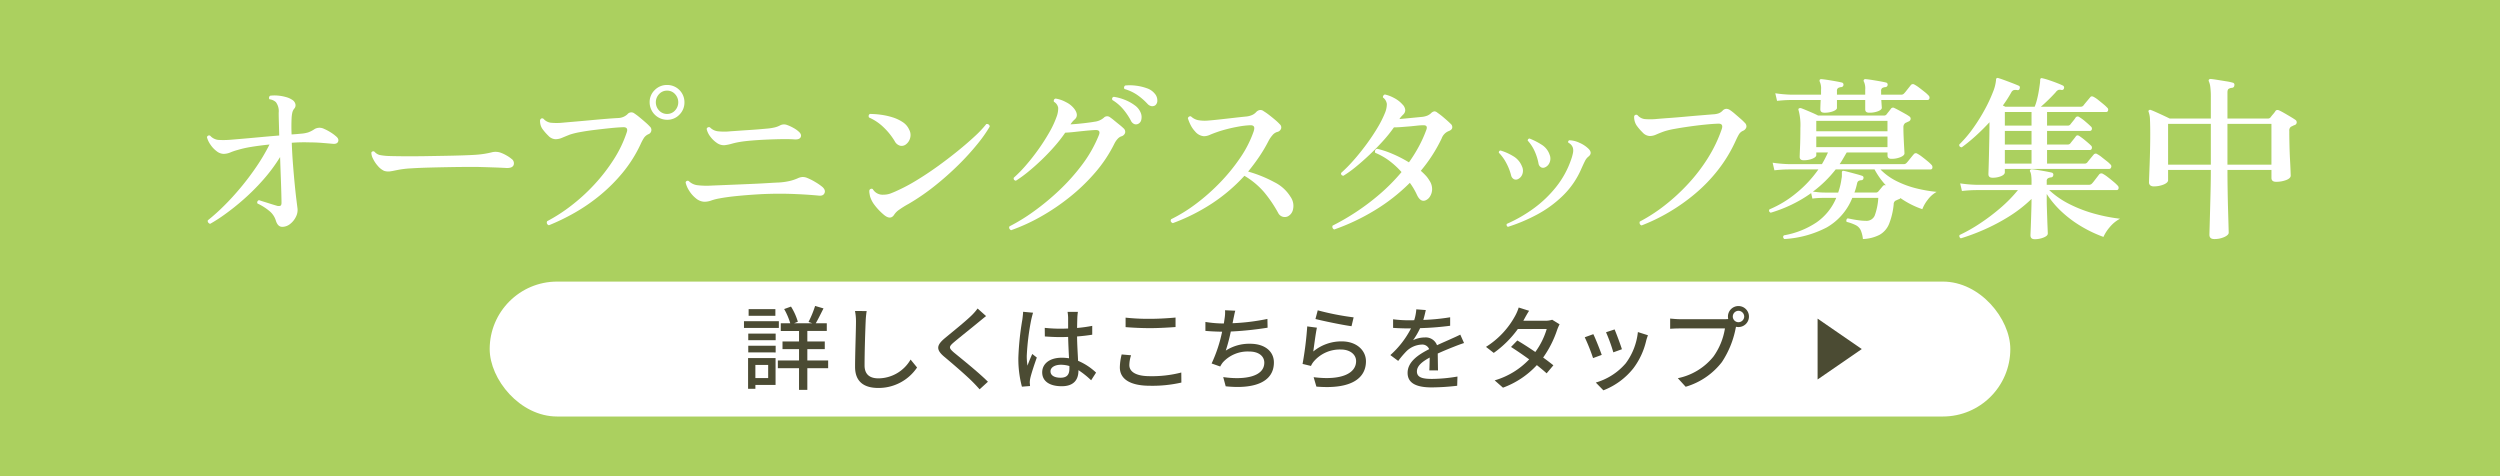
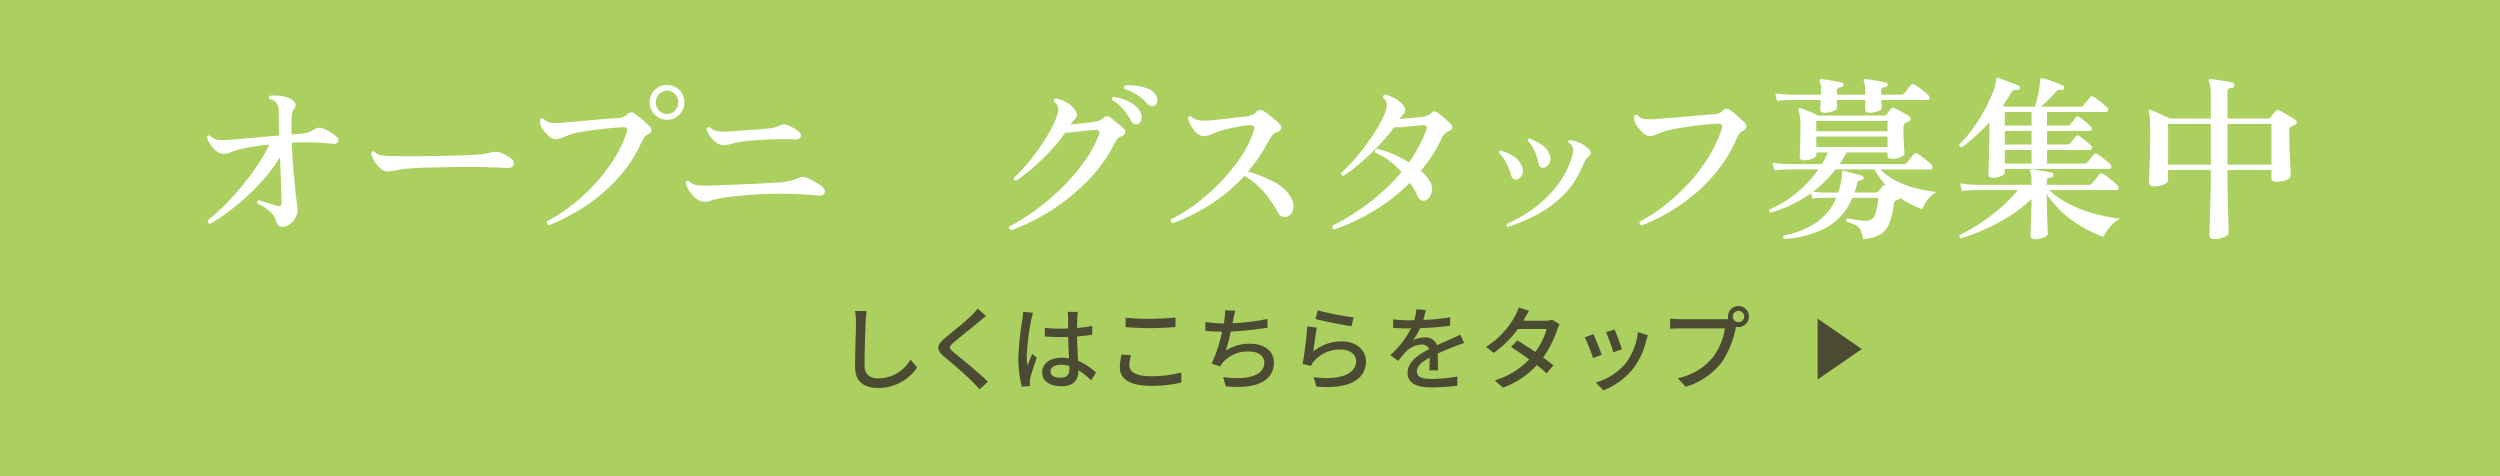
<svg xmlns="http://www.w3.org/2000/svg" width="315" height="60" viewBox="0 0 315 60">
  <defs>
    <style>.cls-1{fill:#abd05f;}.cls-2{fill:#fff;}.cls-3{fill:#4b4b33;}</style>
  </defs>
  <title>アセット 1</title>
  <g id="レイヤー_2" data-name="レイヤー 2">
    <g id="レイヤー_1-2" data-name="レイヤー 1">
      <g id="レイヤー_2-2-2" data-name="レイヤー 2-2-2">
        <g id="レイヤー_1-2-2" data-name="レイヤー 1-2-2">
          <g id="レイヤー_1-2-2-2" data-name="レイヤー 1-2-2-2">
            <rect class="cls-1" width="315" height="60" />
          </g>
        </g>
      </g>
      <path class="cls-2" d="M35.56,28.582q-.557,0-.801-.779a2.493,2.493,0,0,0-.869-1.258,6.677,6.677,0,0,0-1.447-.902.292.292,0,0,1,.2-.423c.119.044.323.112.612.201q.434.133.89.279.457.145.702.211a.736.736,0,0,0,.467.022c.104-.045.156-.17.156-.378q0-.289-.022-1.157-.022-.869-.067-2.082-.045-1.212-.089-2.526a20.884,20.884,0,0,1-2.137,2.872,27.498,27.498,0,0,1-2.459,2.459,30.08,30.08,0,0,1-2.371,1.892A19.449,19.449,0,0,1,26.478,28.204a.44.44,0,0,1-.245-.167.304.304,0,0,1-.045-.278,24.873,24.873,0,0,0,2.026-1.814q1.069-1.058,2.126-2.327,1.057-1.269,1.992-2.648a24.291,24.291,0,0,0,1.625-2.761q-1.291.133-2.304.3a12.988,12.988,0,0,0-1.725.39,7.099,7.099,0,0,0-.913.312,2.311,2.311,0,0,1-.824.178,1.478,1.478,0,0,1-.89-.334,3.428,3.428,0,0,1-.779-.824,2.946,2.946,0,0,1-.445-.935.276.276,0,0,1,.401-.201,1.595,1.595,0,0,0,1.046.535,11.01,11.01,0,0,0,1.536-.022q.579-.045,1.592-.134,1.012-.088,2.215-.2,1.202-.111,2.315-.201-.023-.935-.045-1.692-.022-.757-.022-1.18a1.898,1.898,0,0,0-.356-1.335,1.439,1.439,0,0,0-.802-.356.27.27,0,0,1-.055-.245.341.341,0,0,1,.123-.2,4.114,4.114,0,0,1,.968-.022,5.329,5.329,0,0,1,1.046.189,2.676,2.676,0,0,1,.813.367.868.868,0,0,1,.367.512.627.627,0,0,1-.145.579,1.263,1.263,0,0,0-.245.512,4.315,4.315,0,0,0-.089.735q-.044.958,0,2.003.334-.022.613-.044.278-.022.478-.044a4.182,4.182,0,0,0,.991-.167,3.61,3.61,0,0,0,.835-.434,1.252,1.252,0,0,1,1.158-.022,5.687,5.687,0,0,1,.824.434,4.979,4.979,0,0,1,.712.523q.378.312.256.645-.123.334-.657.29-.49-.044-1.314-.111-.823-.067-1.536-.067-.579-.021-1.168-.011-.59.011-1.168.056.044,1.291.144,2.605.101,1.313.211,2.459.111,1.147.211,1.97.101.823.145,1.157a1.849,1.849,0,0,1-.178,1.113,2.562,2.562,0,0,1-.735.924A1.592,1.592,0,0,1,35.56,28.582Z" />
      <path class="cls-2" d="M48.393,21.526a2.342,2.342,0,0,1-.79-.624,3.893,3.893,0,0,1-.612-.924,1.613,1.613,0,0,1-.201-.746.255.255,0,0,1,.401-.112,1.304,1.304,0,0,0,.657.412,7.356,7.356,0,0,0,1.08.123q.645.022,1.814.033,1.169.012,2.727-.011,1.335-.022,2.583-.044,1.247-.022,2.27-.056,1.024-.033,1.67-.078.578-.044,1.057-.122.478-.078.924-.189a1.944,1.944,0,0,1,1.09.044,4.563,4.563,0,0,1,.779.367,3.896,3.896,0,0,1,.601.412.669.669,0,0,1,.278.768q-.145.412-.902.389-.757-.044-1.77-.078-1.013-.033-1.836-.055H58.879q-.958,0-2.215.023-1.258.022-2.538.055-1.28.033-2.326.1a12.135,12.135,0,0,0-1.581.179l-.223.044-.222.044a6.869,6.869,0,0,1-.701.123A1.754,1.754,0,0,1,48.393,21.526Z" />
      <path class="cls-2" d="M69.167,28.381a.344.344,0,0,1-.222-.512A20.876,20.876,0,0,0,71.961,25.922a23.392,23.392,0,0,0,2.894-2.638A22.23,22.23,0,0,0,77.303,20.134,15.085,15.085,0,0,0,78.962,16.695q.245-.689-.445-.667-.691.022-1.659.122-.969.101-1.97.223-1.002.122-1.826.278a9.325,9.325,0,0,0-1.269.312q-.557.223-.98.401a2.108,2.108,0,0,1-.824.178,1.316,1.316,0,0,1-.902-.445,6.259,6.259,0,0,1-.768-.89,1.719,1.719,0,0,1-.234-.579,1.798,1.798,0,0,1-.034-.512q.156-.311.423-.156a1.476,1.476,0,0,0,.902.501,7.743,7.743,0,0,0,1.614-.011q.489-.044,1.414-.123.923-.078,1.992-.178t2.026-.178q.958-.077,1.492-.1a1.777,1.777,0,0,0,1.135-.467.629.629,0,0,1,.882-.115l.031.025a6.879,6.879,0,0,1,.623.468q.379.311.746.634a6.662,6.662,0,0,1,.545.523.572.572,0,0,1-.201.98,1.367,1.367,0,0,0-.545.467,6.518,6.518,0,0,0-.434.824,16.745,16.745,0,0,1-2.226,3.529,20.869,20.869,0,0,1-2.861,2.861,22.765,22.765,0,0,1-3.195,2.204A27.018,27.018,0,0,1,69.167,28.381ZM84.06,15.092a2.205,2.205,0,0,1-2.205-2.204,2.086,2.086,0,0,1,.646-1.547,2.143,2.143,0,0,1,1.558-.634,2.166,2.166,0,0,1,2.181,2.151q0.0.015,0,.031a2.142,2.142,0,0,1-.634,1.558A2.086,2.086,0,0,1,84.06,15.092Zm0-.735a1.32,1.32,0,0,0,.991-.434,1.509,1.509,0,0,0,0-2.07,1.32,1.32,0,0,0-.991-.434,1.342,1.342,0,0,0-1.013.434,1.506,1.506,0,0,0,0,2.07A1.342,1.342,0,0,0,84.06,14.357Z" />
      <path class="cls-2" d="M88.726,25.421a1.781,1.781,0,0,1-1.046-.434,3.754,3.754,0,0,1-.858-.979,3.229,3.229,0,0,1-.433-1.013.26.26,0,0,1,.4-.179,1.866,1.866,0,0,0,1.024.513,9.771,9.771,0,0,0,1.603.066c.312-.015.749-.034,1.313-.055q.846-.034,1.892-.078,1.046-.044,2.104-.089,1.057-.045,1.959-.101.901-.055,1.458-.077a8.241,8.241,0,0,0,1.302-.179,5.605,5.605,0,0,0,1.08-.356,1.668,1.668,0,0,1,.567-.156,1.462,1.462,0,0,1,.657.133,7.173,7.173,0,0,1,1.001.513,6.478,6.478,0,0,1,.869.601q.445.4.267.791-.178.388-.779.3-.446-.044-1.235-.101-.791-.055-1.391-.078-2.204-.111-4.564,0-1.602.09-2.96.223-1.358.133-2.292.311a6.34,6.34,0,0,0-1.046.267A2.539,2.539,0,0,1,88.726,25.421Zm2.538-7.123a1.548,1.548,0,0,1-.968-.311,3.432,3.432,0,0,1-.824-.813,2.406,2.406,0,0,1-.434-.924.293.293,0,0,1,.423-.2,1.632,1.632,0,0,0,.979.49,7.324,7.324,0,0,0,1.625,0q.378-.022.99-.067t1.314-.089q.701-.044,1.358-.1.657-.056,1.124-.1a6.136,6.136,0,0,0,.769-.133,2.713,2.713,0,0,0,.656-.245,1.065,1.065,0,0,1,.869-.067,5.081,5.081,0,0,1,.868.401,3.093,3.093,0,0,1,.602.423q.422.356.278.701-.145.345-.79.301-.557-.044-1.481-.034-.923.011-1.969.056-1.046.045-1.959.122-.913.079-1.425.167a9.481,9.481,0,0,0-1.068.234,5.568,5.568,0,0,1-.935.189Z" />
-       <path class="cls-2" d="M114.125,18.209a.878.878,0,0,1-.69.156,1.09,1.09,0,0,1-.69-.557,8.291,8.291,0,0,0-1.38-1.736,6.241,6.241,0,0,0-1.871-1.269.375.375,0,0,1-.033-.267.24.24,0,0,1,.167-.178,10.358,10.358,0,0,1,1.369.1,8.84,8.84,0,0,1,1.458.323,4.97,4.97,0,0,1,1.28.601,2.172,2.172,0,0,1,.812.935,1.427,1.427,0,0,1,.123,1.102A1.471,1.471,0,0,1,114.125,18.209Zm-1.469,8.86q-.467.713-1.335-.045a7.551,7.551,0,0,1-1.135-1.202,3.354,3.354,0,0,1-.556-1.069c-.031-.133-.056-.271-.078-.411a1.205,1.205,0,0,1-.011-.368.3.3,0,0,1,.423-.156,1.429,1.429,0,0,0,1.358.712,2.546,2.546,0,0,0,.924-.167c.29-.112.575-.233.857-.368a21.713,21.713,0,0,0,2.337-1.246q1.291-.78,2.627-1.736,1.335-.958,2.559-1.948,1.224-.99,2.182-1.881a13.277,13.277,0,0,0,1.469-1.558.407.407,0,0,1,.3.067.307.307,0,0,1,.123.267,17.254,17.254,0,0,1-1.547,2.193,31.676,31.676,0,0,1-2.381,2.616,36.878,36.878,0,0,1-2.972,2.637,27.608,27.608,0,0,1-3.316,2.282,11.392,11.392,0,0,0-1.169.724A2.275,2.275,0,0,0,112.656,27.068Z" />
      <path class="cls-2" d="M127.402,29.005a.413.413,0,0,1-.222-.211.266.266,0,0,1,.023-.278,23.146,23.146,0,0,0,2.994-1.837,30.767,30.767,0,0,0,3.216-2.649,25.362,25.362,0,0,0,2.939-3.284,16.199,16.199,0,0,0,2.115-3.74q.245-.623-.401-.623-.534.022-1.224.089t-1.391.145q-.701.078-1.235.1A17.416,17.416,0,0,1,132.889,18.42q-.768.88-1.625,1.703t-1.703,1.513a15.51,15.51,0,0,1-1.558,1.135c-.223-.044-.312-.17-.268-.378a16.032,16.032,0,0,0,1.525-1.558q.812-.935,1.581-2.014a24.877,24.877,0,0,0,1.369-2.137,12.013,12.013,0,0,0,.913-1.948,3.102,3.102,0,0,0,.211-1.146,1.091,1.091,0,0,0-.545-.768q-.067-.334.222-.401a3.929,3.929,0,0,1,1.292.445,2.923,2.923,0,0,1,1.091.89q.556.78.044,1.269a3.097,3.097,0,0,0-.311.312,3.684,3.684,0,0,0-.245.334q.778-.044,1.658-.145.879-.1,1.37-.189a2.182,2.182,0,0,0,1.157-.49.583.583,0,0,1,.801-.067,6.55,6.55,0,0,1,.523.401q.323.267.657.534a6.46,6.46,0,0,1,.512.445.579.579,0,0,1,.201.59.683.683,0,0,1-.49.434,1.193,1.193,0,0,0-.467.334,2.663,2.663,0,0,0-.4.601,17.25,17.25,0,0,1-2.416,3.628,23.879,23.879,0,0,1-3.216,3.094,27.19,27.19,0,0,1-3.639,2.46A23.415,23.415,0,0,1,127.402,29.005Zm15.961-13.378a.608.608,0,0,1-.457,0,.842.842,0,0,1-.412-.423,8.266,8.266,0,0,0-.968-1.436,5.52,5.52,0,0,0-1.369-1.168q-.111-.311.178-.401a6.004,6.004,0,0,1,1.358.367,5.464,5.464,0,0,1,1.269.69,2.134,2.134,0,0,1,.757.924,1.438,1.438,0,0,1,.078.935A.719.719,0,0,1,143.363,15.627Zm2.204-2.36a.691.691,0,0,1-.457.111.872.872,0,0,1-.523-.29,7.979,7.979,0,0,0-1.292-1.124A5.482,5.482,0,0,0,141.693,11.219a.268.268,0,0,1-.055-.245.311.311,0,0,1,.144-.201,5.932,5.932,0,0,1,1.347.022,6.271,6.271,0,0,1,1.37.323,2.137,2.137,0,0,1,.979.657,1.287,1.287,0,0,1,.345.868.747.747,0,0,1-.256.623Z" />
      <path class="cls-2" d="M147.777,28.115q-.379-.156-.222-.49a19.492,19.492,0,0,0,3.161-1.958,25.296,25.296,0,0,0,3.039-2.694,23.255,23.255,0,0,0,2.538-3.127,13.953,13.953,0,0,0,1.658-3.261q.156-.468.034-.646-.123-.178-.501-.156a10.331,10.331,0,0,0-1.369.156q-.769.134-1.503.323-.735.189-1.291.389-.511.179-.89.345a1.864,1.864,0,0,1-.757.167,1.604,1.604,0,0,1-1.091-.601,3.359,3.359,0,0,1-.578-.835,5.308,5.308,0,0,1-.334-.834.355.355,0,0,1,.155-.201.283.283,0,0,1,.245-.022,1.842,1.842,0,0,0,.879.467,4.865,4.865,0,0,0,1.37.045q.556-.044,1.369-.134.812-.089,1.681-.189.869-.1,1.536-.167a2.607,2.607,0,0,0,.835-.189,1.546,1.546,0,0,0,.524-.367.804.804,0,0,1,.512-.278.688.688,0,0,1,.467.167,6.509,6.509,0,0,1,.656.456q.39.301.757.612a6.445,6.445,0,0,1,.59.557.525.525,0,0,1,.167.568.66.66,0,0,1-.501.412,1.256,1.256,0,0,0-.59.412,3.755,3.755,0,0,0-.478.701,18.837,18.837,0,0,1-1.191,2.015q-.657.968-1.391,1.859a16.147,16.147,0,0,1,3.305,1.336,4.961,4.961,0,0,1,2.038,1.847,1.97,1.97,0,0,1,.322,1.547,1.269,1.269,0,0,1-.634.901.924.924,0,0,1-1.24-.411l-.006-.012a16.26,16.26,0,0,0-1.782-2.626,9.835,9.835,0,0,0-2.47-2.047,21.473,21.473,0,0,1-4.051,3.461A24.372,24.372,0,0,1,147.777,28.115Z" />
      <path class="cls-2" d="M168.112,28.916a.368.368,0,0,1-.211-.211.331.331,0,0,1,.011-.279A29.452,29.452,0,0,0,170.85,26.723a29.09,29.09,0,0,0,2.994-2.26,23.675,23.675,0,0,0,2.749-2.783,10.35,10.35,0,0,0-1.502-1.391A8.014,8.014,0,0,0,173.277,19.255c-.075-.267,0-.438.222-.512a11.264,11.264,0,0,1,1.981.657,15.771,15.771,0,0,1,2.047,1.057,18.666,18.666,0,0,0,1.224-1.958,15.781,15.781,0,0,0,.958-2.115q.245-.623-.378-.601a7.019,7.019,0,0,0-.746.044q-.412.045-.857.089-.556.045-1.113.089c-.372.03-.698.044-.98.044a17.403,17.403,0,0,1-1.346,1.68q-.791.88-1.681,1.725-.891.846-1.748,1.547a14.143,14.143,0,0,1-1.592,1.147c-.222-.03-.319-.148-.289-.357a18.085,18.085,0,0,0,1.58-1.603q.824-.935,1.603-1.992.78-1.058,1.391-2.082a13.091,13.091,0,0,0,.947-1.87,3.002,3.002,0,0,0,.244-1.135,1.203,1.203,0,0,0-.489-.824.317.317,0,0,1,.055-.245.305.305,0,0,1,.19-.134,4.433,4.433,0,0,1,1.124.423,3.611,3.611,0,0,1,1.102.846,1.097,1.097,0,0,1,.334.69.765.765,0,0,1-.245.557q-.156.156-.267.278a2.11,2.11,0,0,0-.222.3c.489-.045,1.002-.092,1.536-.145q.802-.078,1.269-.123a2.47,2.47,0,0,0,.691-.156,1.703,1.703,0,0,0,.489-.312.771.771,0,0,1,.412-.234.597.597,0,0,1,.389.167,9.627,9.627,0,0,1,.846.657c.342.29.616.538.824.746a.538.538,0,0,1,.201.5q-.046.279-.49.434a1.565,1.565,0,0,0-.846.913,19.151,19.151,0,0,1-2.626,4.074,7.754,7.754,0,0,1,.612.59,3.323,3.323,0,0,1,.457.612,1.921,1.921,0,0,1,.357,1.124,1.756,1.756,0,0,1-.279.924,1.179,1.179,0,0,1-.59.489q-.602.202-1.024-.667a8.682,8.682,0,0,0-.913-1.558,23.375,23.375,0,0,1-4.453,3.483A26.784,26.784,0,0,1,168.112,28.916Z" />
      <path class="cls-2" d="M191.204,22.594a.549.549,0,0,1-.457-.022.714.714,0,0,1-.345-.468,6.848,6.848,0,0,0-.613-1.569,5.4,5.4,0,0,0-.924-1.28.221.221,0,0,1,.201-.29,6.69,6.69,0,0,1,1.58.701A2.55,2.55,0,0,1,191.76,20.947a1.273,1.273,0,0,1,.044,1.036A1.082,1.082,0,0,1,191.204,22.594Zm-1.203,5.988a.268.268,0,0,1-.156-.167.212.212,0,0,1,.023-.211,17.917,17.917,0,0,0,3.383-1.948A14.529,14.529,0,0,0,196.09,23.529a11.493,11.493,0,0,0,1.88-3.45,5.57,5.57,0,0,0,.222-.801,1.466,1.466,0,0,0,0-.624,1.071,1.071,0,0,0-.578-.667q-.089-.245.133-.312a3.147,3.147,0,0,1,1.258.312,3.777,3.777,0,0,1,1.146.756q.556.557-.023,1.002a1.565,1.565,0,0,0-.4.501c-.104.2-.26.531-.467.99a10.57,10.57,0,0,1-2.371,3.451,14.374,14.374,0,0,1-3.306,2.392,21.471,21.471,0,0,1-3.584,1.503Zm4.63-7.479a.545.545,0,0,1-.457-.023.666.666,0,0,1-.323-.489,6.702,6.702,0,0,0-.5-1.57,5.015,5.015,0,0,0-.858-1.302.248.248,0,0,1,.223-.267,8.559,8.559,0,0,1,1.513.768,2.371,2.371,0,0,1,1.025,1.28,1.283,1.283,0,0,1-.023,1.024,1.083,1.083,0,0,1-.601.579Z" />
      <path class="cls-2" d="M206.841,28.404a.335.335,0,0,1-.222-.19.355.355,0,0,1,0-.3,20.647,20.647,0,0,0,3.139-2.037,24.753,24.753,0,0,0,2.96-2.727,21.677,21.677,0,0,0,2.493-3.261,17.586,17.586,0,0,0,1.736-3.64q.222-.689-.445-.667-.713.022-1.693.122-.98.1-2.003.245-1.024.145-1.859.3a9.348,9.348,0,0,0-1.281.312q-.556.2-.979.389a2.002,2.002,0,0,1-.823.189,1.329,1.329,0,0,1-.913-.467,6.388,6.388,0,0,1-.757-.89,1.9,1.9,0,0,1-.245-.601,1.767,1.767,0,0,1-.044-.535.272.272,0,0,1,.423-.133,1.424,1.424,0,0,0,.902.49,8.556,8.556,0,0,0,1.614-.022q.489-.044,1.436-.111.946-.067,2.037-.167,1.091-.1,2.059-.178.968-.078,1.503-.122a2.294,2.294,0,0,0,.668-.123,1.366,1.366,0,0,0,.489-.323.69.69,0,0,1,.467-.245.861.861,0,0,1,.446.133,6.137,6.137,0,0,1,.624.479q.378.323.734.634a6.538,6.538,0,0,1,.535.512.6.6,0,0,1,.2.557.722.722,0,0,1-.4.445,1.123,1.123,0,0,0-.535.456q-.178.301-.423.835a17.945,17.945,0,0,1-2.237,3.684,19.968,19.968,0,0,1-2.916,3.005,24.025,24.025,0,0,1-3.294,2.315A23.194,23.194,0,0,1,206.841,28.404Z" />
      <path class="cls-2" d="M224.821,30.119q-.267-.246-.044-.468a10.625,10.625,0,0,0,4.096-1.624,7.016,7.016,0,0,0,2.493-3.094h-1.447c-.342,0-.634.007-.879.022s-.471.038-.679.067l-.156-.691a16.738,16.738,0,0,1-2.515,1.48,17.447,17.447,0,0,1-2.582.991c-.208-.104-.26-.245-.156-.423a13.463,13.463,0,0,0,3.417-2.082,14.637,14.637,0,0,0,2.749-2.949h-3.74a16.843,16.843,0,0,0-1.802.111l-.223-.958a16.645,16.645,0,0,0,2.026.179h4.186c.148-.253.286-.501.411-.746.126-.245.241-.486.346-.723h-1.469V19.544q0,.245-.479.446a2.899,2.899,0,0,1-1.124.2q-.491,0-.49-.423,0-.178.044-1.213.044-1.035.045-2.459a7.194,7.194,0,0,0-.222-2.182.215.215,0,0,1,.022-.245.399.399,0,0,1,.268-.044q.2.067.601.234.4.167.835.356.434.189.723.345h8.303a.384.384,0,0,0,.334-.156q.133-.179.279-.356.144-.178.256-.334a.325.325,0,0,1,.448-.102l.02.013q.2.089.567.289c.245.134.493.271.746.412a5.404,5.404,0,0,1,.556.345.342.342,0,0,1,.156.323.391.391,0,0,1-.223.3q-.111.044-.222.1-.111.056-.222.1a.641.641,0,0,0-.245.557q0,.579.034,1.313.033.734.066,1.302.034.568.034.657,0,.267-.501.479a2.926,2.926,0,0,1-1.146.211q-.489,0-.489-.423v-.378h-5.142c-.149.252-.293.5-.435.746s-.292.487-.457.724h8.059a.473.473,0,0,0,.378-.156c.058-.059.148-.163.267-.312q.178-.222.368-.456c.125-.156.211-.256.256-.301a.325.325,0,0,1,.448-.102l.02.013a4.146,4.146,0,0,1,.59.39q.368.278.712.567a4.605,4.605,0,0,1,.478.446.417.417,0,0,1,.112.378.219.219,0,0,1-.223.201h-6.322a7.528,7.528,0,0,0,2.093,1.502,12.066,12.066,0,0,0,2.504.902,17.954,17.954,0,0,0,2.482.423,3.576,3.576,0,0,0-1.135,1.013,4.538,4.538,0,0,0-.667,1.168,10.959,10.959,0,0,1-2.761-1.402.282.282,0,0,1-.156.133,1.723,1.723,0,0,0-.222.089,2.053,2.053,0,0,1-.201.089.498.498,0,0,0-.267.468,9.015,9.015,0,0,1-.579,2.47A2.778,2.778,0,0,1,236.831,29.584a5.003,5.003,0,0,1-2.104.535,3.794,3.794,0,0,0-.278-1.114,1.359,1.359,0,0,0-.602-.624,5.518,5.518,0,0,0-1.168-.423.337.337,0,0,1-.023-.267.268.268,0,0,1,.156-.178q.222.044.634.123c.275.051.56.097.857.133a6.283,6.283,0,0,0,.78.055,1.123,1.123,0,0,0,1.124-.645,7.646,7.646,0,0,0,.457-2.248h-3.273a7.468,7.468,0,0,1-3.227,3.728A13.18,13.18,0,0,1,224.821,30.119Zm5.053-15.917c-.342,0-.512-.141-.512-.423,0-.089.003-.241.011-.457q.012-.322.034-.723h-3.696a16.956,16.956,0,0,0-1.802.111l-.223-.957a16.871,16.871,0,0,0,2.026.178h3.74v-.623a2.038,2.038,0,0,0-.156-1.002.284.284,0,0,1,0-.267.243.243,0,0,1,.223-.067q.289.023.779.1c.326.052.657.108.991.167.333.059.59.111.768.156a.261.261,0,0,1,.222.29.296.296,0,0,1-.267.29.992.992,0,0,0-.401.111.401.401,0,0,0-.155.378v.467h3.561v-.623a2.038,2.038,0,0,0-.156-1.002.221.221,0,0,1,0-.267.243.243,0,0,1,.223-.067q.289.023.779.1c.326.052.657.108.991.167.333.059.59.111.768.156a.261.261,0,0,1,.222.29.296.296,0,0,1-.267.29.992.992,0,0,0-.401.111.401.401,0,0,0-.155.378v.467h2.515a.472.472,0,0,0,.378-.156,3.567,3.567,0,0,0,.256-.3q.167-.211.345-.434c.119-.148.201-.252.245-.312a.338.338,0,0,1,.467-.067,4.143,4.143,0,0,1,.579.378q.356.268.702.545a4.005,4.005,0,0,1,.478.434.374.374,0,0,1,.123.378.234.234,0,0,1-.234.2h-5.832q.022.356.044.646c.015.193.023.304.023.334q0,.245-.467.434a2.957,2.957,0,0,1-1.114.189c-.342,0-.512-.141-.512-.423V12.599h-3.561v1.002q0,.222-.468.412A2.952,2.952,0,0,1,229.874,14.202Zm.044,10.062h1.692a8.732,8.732,0,0,0,.423-1.759,1.661,1.661,0,0,0,.044-.356v-.378a.304.304,0,0,1,.044-.201.186.186,0,0,1,.179-.044q.245.044.701.167.457.122.913.245c.304.081.538.152.702.211a.241.241,0,0,1,.184.287l-.007.024a.257.257,0,0,1-.268.245.93.93,0,0,0-.345.089.501.501,0,0,0-.189.334c-.045.193-.093.382-.145.567-.052.186-.115.375-.189.568h2.694a.423.423,0,0,0,.334-.156q.222-.267.556-.668a.311.311,0,0,1,.4-.066,9.553,9.553,0,0,1-1.447-2.026h-4.897a15.1,15.1,0,0,1-2.872,2.804q.245.022.645.067a7.663,7.663,0,0,0,.846.044Zm-1.068-7.725H237.822V15.226h-8.971Zm0,2.003H237.822V17.207h-8.971Z" />
      <path class="cls-2" d="M251.053,22.393c-.342,0-.512-.148-.512-.445q0-.067.022-.723.022-.657.045-1.636.021-.98.044-2.082.021-1.102.022-2.104-.824.891-1.703,1.692a21.604,21.604,0,0,1-1.792,1.469q-.356-.044-.311-.356a15.1,15.1,0,0,0,1.781-2.104,22.888,22.888,0,0,0,1.458-2.348,18.182,18.182,0,0,0,1.001-2.148,5.24,5.24,0,0,0,.39-1.502.347.347,0,0,1,.066-.245.232.232,0,0,1,.223-.022c.208.059.481.152.823.278q.511.19,1.002.378.489.19.734.3.222.09.133.356a.244.244,0,0,1-.311.201,1.047,1.047,0,0,0-.467.011.6.6,0,0,0-.29.301,16.075,16.075,0,0,1-1.046,1.625.882.882,0,0,0,.145.078.959.959,0,0,1,.144.078h3.717a6.269,6.269,0,0,0,.268-.812q.133-.501.222-1.013.089-.512.144-.924a5.02,5.02,0,0,0,.056-.568.347.347,0,0,1,.066-.245.185.185,0,0,1,.201-.022h.023a8.052,8.052,0,0,1,.812.234q.501.167.99.356c.326.126.579.234.757.323a.272.272,0,0,1,.156.334.264.264,0,0,1-.334.223.8.8,0,0,0-.378,0,.88.88,0,0,0-.334.29q-.422.467-.924.957-.501.49-.946.868h4.986a.434.434,0,0,0,.378-.156c.089-.119.234-.297.434-.535q.301-.356.412-.49.156-.222.467-.044a3.402,3.402,0,0,1,.556.378q.335.267.657.534a4.156,4.156,0,0,1,.457.423.332.332,0,0,1,.123.356.234.234,0,0,1-.234.201h-7.457v1.714h2.582a.41.41,0,0,0,.378-.178c.09-.119.205-.263.346-.434a3.243,3.243,0,0,0,.3-.412.323.323,0,0,1,.453-.057l.014.012a5.423,5.423,0,0,1,.768.568q.457.39.679.612a.332.332,0,0,1,.123.356.245.245,0,0,1-.256.201h-5.387v1.714h2.582a.41.41,0,0,0,.378-.178c.09-.119.205-.263.346-.434.14-.17.241-.3.3-.389.074-.104.148-.156.222-.156a.456.456,0,0,1,.245.089,8.375,8.375,0,0,1,.768.579q.457.379.679.601a.345.345,0,0,1,.123.368.248.248,0,0,1-.256.211h-5.387v1.714h4.698a.433.433,0,0,0,.378-.156c.089-.118.225-.289.411-.512.186-.222.315-.378.39-.467a.323.323,0,0,1,.453-.057l.015.012a3.394,3.394,0,0,1,.545.368q.322.256.634.501a3.304,3.304,0,0,1,.445.4.326.326,0,0,1,.112.368c-.044.141-.126.211-.245.211h-13.156v.423q0,.289-.467.49A2.756,2.756,0,0,1,251.053,22.393Zm5.32,7.747q-.534,0-.534-.49,0-.089.022-.59.022-.499.045-1.202.022-.701.044-1.425.022-.723.023-1.235v-.133a17.029,17.029,0,0,1-2.827,2.204,24.521,24.521,0,0,1-3.106,1.647,26.319,26.319,0,0,1-2.971,1.113.301.301,0,0,1-.167-.167.283.283,0,0,1,.011-.256A19.703,19.703,0,0,0,249.451,28.17a25.502,25.502,0,0,0,2.594-1.958,17.563,17.563,0,0,0,2.214-2.26H249.006a16.822,16.822,0,0,0-1.803.112l-.223-.958a16.671,16.671,0,0,0,2.027.178h6.967v-.4a5.631,5.631,0,0,0-.044-.791,1.581,1.581,0,0,0-.112-.434.214.214,0,0,1-.022-.245.26.26,0,0,1,.222-.089q.267.022.757.1.489.079.979.167c.326.06.579.112.757.156a.26.26,0,0,1,.201.334.288.288,0,0,1-.268.267,1.043,1.043,0,0,0-.389.112.365.365,0,0,0-.167.356v.467h5.298a.498.498,0,0,0,.4-.155,4.048,4.048,0,0,0,.279-.334q.188-.245.378-.49c.125-.163.211-.275.256-.334a.364.364,0,0,1,.467-.066,4.122,4.122,0,0,1,.601.4q.379.29.746.601a4.997,4.997,0,0,1,.501.468.373.373,0,0,1,.123.378.233.233,0,0,1-.234.2h-8.503a10.896,10.896,0,0,0,2.671,1.826,17.016,17.016,0,0,0,3.183,1.191,21.128,21.128,0,0,0,3.072.59,4.262,4.262,0,0,0-1.313,1.079,5.108,5.108,0,0,0-.779,1.213,16.272,16.272,0,0,1-2.694-1.269,14.489,14.489,0,0,1-2.482-1.825,11.893,11.893,0,0,1-1.97-2.315v.757q0,.467.023,1.135c.014.445.03.886.044,1.324s.03.82.045,1.146q.022.491.022.624,0,.289-.534.501a2.994,2.994,0,0,1-1.114.212Zm-3.762-14.314h3.362V14.113h-3.362Zm0,2.382h3.362V16.495h-3.362Zm0,2.404h3.362v-1.714h-3.362Z" />
      <path class="cls-2" d="M278.989,30.119c-.401,0-.602-.179-.602-.535,0-.059.008-.357.023-.89q.022-.802.055-2.015.034-1.212.067-2.605.033-1.39.034-2.66h-5.387v1.291q0,.311-.556.545a3.269,3.269,0,0,1-1.27.233.672.672,0,0,1-.411-.123.474.474,0,0,1-.167-.411c0-.09.007-.334.022-.735q.022-.6.056-1.48.033-.879.055-1.881.022-1.002.022-1.937,0-1.113-.033-1.814a2.942,2.942,0,0,0-.167-.991c-.044-.104-.031-.178.044-.223a.207.207,0,0,1,.245-.022c.133.044.348.134.645.267q.445.2.924.423c.319.149.582.275.791.378H278.566V12.265a9.868,9.868,0,0,0-.067-1.313,2.393,2.393,0,0,0-.178-.69.206.206,0,0,1,.022-.245.271.271,0,0,1,.201-.067q.289.023.835.112.545.089,1.102.178a6.64,6.64,0,0,1,.846.178.259.259,0,0,1,.201.334.307.307,0,0,1-.268.312,1.003,1.003,0,0,0-.434.123q-.167.1-.167.457v3.294h5.098a.422.422,0,0,0,.334-.156q.111-.156.323-.401a2.776,2.776,0,0,0,.3-.401c.104-.133.259-.156.467-.067q.245.112.634.334.39.223.779.457.39.233.613.389a.366.366,0,0,1-.089.668,1.45,1.45,0,0,0-.234.1,1.737,1.737,0,0,1-.211.1.574.574,0,0,0-.222.535q0,.823.023,1.77.021.946.066,1.792.045.846.067,1.413c.014.378.022.598.022.657q0,.333-.567.556a3.488,3.488,0,0,1-1.281.222q-.578,0-.578-.489v-1.002h-5.543q0,1.269.023,2.605.021,1.335.055,2.482.034,1.146.055,1.914.022.768.023.902,0,.289-.545.544A2.981,2.981,0,0,1,278.989,30.119Zm-5.81-9.372H278.566V15.604h-5.387Zm7.479,0h5.543V15.604h-5.543Z" />
-       <rect class="cls-2" x="61.7" y="35.48" width="191.6" height="17" rx="8.5" />
-       <path class="cls-3" d="M98.135,41.322H93.741V40.471h4.395ZM97.721,48.502H95.179v.483H94.258V45.119h3.463Zm-3.44-6.466h3.452v.828H94.281Zm0,1.53h3.452v.84H94.281Zm3.417-3.774H94.327v-.84h3.371Zm-2.52,6.19v1.656h1.611V45.982Zm9.169.414h-2.623v2.727h-1.047V46.396H98.009V45.418h2.669V43.991H98.596v-.966h2.083V41.702H98.377v-.967h1.197a8.519,8.519,0,0,0-.771-1.794l.863-.312a7.648,7.648,0,0,1,.863,1.91l-.483.195h2.312l-.483-.172a13.004,13.004,0,0,0,.829-2.014l1.058.311c-.334.656-.679,1.369-.978,1.875h1.392v.967H101.725v1.323h2.197v.966H101.725V45.418h2.623Z" />
      <path class="cls-3" d="M109.073,40.518c-.058,1.276-.138,3.935-.138,5.522,0,1.219.748,1.633,1.749,1.633a4.715,4.715,0,0,0,4.05-2.369l.817,1.001a5.844,5.844,0,0,1-4.89,2.577c-1.749,0-2.922-.748-2.922-2.658,0-1.634.115-4.602.115-5.706a6.66,6.66,0,0,0-.126-1.335l1.473.012A10.556,10.556,0,0,0,109.073,40.518Z" />
      <path class="cls-3" d="M123.362,40.54c-.771.645-2.358,1.898-3.176,2.589-.655.563-.655.713.023,1.3.978.806,3.072,2.474,4.269,3.67l-1.047.955c-.276-.311-.575-.633-.875-.932-.771-.782-2.484-2.255-3.555-3.152-1.116-.932-1.001-1.484.092-2.394.886-.736,2.555-2.07,3.337-2.842a6.78,6.78,0,0,0,.748-.862l1.069.955C123.96,40.046,123.592,40.356,123.362,40.54Z" />
      <path class="cls-3" d="M129.935,40.287a30.453,30.453,0,0,0-.563,4.556,7.457,7.457,0,0,0,.092,1.231c.161-.472.414-1.047.599-1.473l.575.448c-.311.875-.702,2.048-.829,2.635a3.007,3.007,0,0,0-.058.529c.012.115.023.288.035.426l-1.024.081a13.494,13.494,0,0,1-.448-3.659,35.365,35.365,0,0,1,.506-4.82c.035-.288.081-.656.092-.955l1.255.115C130.096,39.608,129.981,40.08,129.935,40.287Zm5.81-.276c-.011.288-.022.782-.034,1.312a17.789,17.789,0,0,0,1.91-.265v1.116c-.599.092-1.243.173-1.91.219.012,1.15.092,2.186.127,3.071a7.595,7.595,0,0,1,2.267,1.484l-.622.967a10.945,10.945,0,0,0-1.599-1.277v.058c0,1.059-.506,1.968-2.105,1.968-1.554,0-2.462-.645-2.462-1.749,0-1.059.908-1.841,2.45-1.841a6.13,6.13,0,0,1,.932.069c-.046-.806-.092-1.795-.114-2.692-.322.012-.645.022-.967.022-.667,0-1.3-.034-1.968-.08l-.011-1.082a18.638,18.638,0,0,0,1.99.104c.322,0,.633-.012.955-.023V40.034a5.714,5.714,0,0,0-.069-.736h1.3C135.78,39.527,135.756,39.781,135.745,40.011Zm-2.116,7.582c.852,0,1.116-.438,1.116-1.162v-.311a3.714,3.714,0,0,0-1.07-.161c-.771,0-1.312.334-1.312.828C132.363,47.328,132.892,47.593,133.628,47.593Z" />
      <path class="cls-3" d="M142.297,46.005c0,.817.806,1.393,2.566,1.393a14.732,14.732,0,0,0,3.98-.461l.012,1.266a16.445,16.445,0,0,1-3.946.403c-2.474,0-3.809-.817-3.809-2.324a7.044,7.044,0,0,1,.23-1.622l1.185.104A4.114,4.114,0,0,0,142.297,46.005Zm2.612-5.833c1.116,0,2.358-.08,3.21-.161V41.207c-.794.058-2.129.139-3.199.139-1.173,0-2.174-.058-3.095-.127V40.022A26.432,26.432,0,0,0,144.91,40.172Z" />
      <path class="cls-3" d="M155.404,40.206c-.022.15-.058.322-.104.519a26.828,26.828,0,0,0,4.395-.541l.022,1.105a42.243,42.243,0,0,1-4.636.483,22.159,22.159,0,0,1-.633,2.404,5.437,5.437,0,0,1,3.072-.863c1.84,0,2.991.955,2.991,2.359,0,2.474-2.474,3.382-6.074,3.002l-.311-1.161c2.611.379,5.176-.012,5.176-1.818,0-.782-.655-1.403-1.91-1.403a4.225,4.225,0,0,0-3.313,1.369,3.382,3.382,0,0,0-.333.518l-1.082-.38a18.142,18.142,0,0,0,1.323-4.004c-.759-.012-1.473-.046-2.105-.104v-1.127a14.549,14.549,0,0,0,2.267.195h.058c.034-.241.069-.46.092-.633a4.685,4.685,0,0,0,.058-1.035l1.289.058C155.542,39.493,155.485,39.873,155.404,40.206Z" />
      <path class="cls-3" d="M165.472,44.291a5.533,5.533,0,0,1,3.589-1.277c1.876,0,3.049,1.139,3.049,2.508,0,2.071-1.748,3.567-6.247,3.188l-.345-1.186c3.555.449,5.35-.506,5.35-2.024,0-.852-.794-1.461-1.898-1.461A4.315,4.315,0,0,0,165.575,45.499a2.325,2.325,0,0,0-.392.609l-1.059-.253a42.941,42.941,0,0,0,.587-4.729l1.22.161C165.771,42.013,165.575,43.589,165.472,44.291Zm5.085-4.303-.265,1.115c-1.128-.149-3.658-.679-4.545-.908l.288-1.094A33.678,33.678,0,0,0,170.557,39.988Z" />
      <path class="cls-3" d="M179.337,40.31a26.589,26.589,0,0,0,3.382-.333V41.046a35.671,35.671,0,0,1-3.785.3,9.21,9.21,0,0,1-.886,1.519,3.379,3.379,0,0,1,1.473-.346,1.515,1.515,0,0,1,1.542.979c.713-.334,1.3-.575,1.841-.828.391-.173.725-.322,1.093-.507l.472,1.059c-.334.104-.828.288-1.174.426-.586.23-1.334.529-2.14.897.012.656.023,1.576.034,2.129H180.096c.023-.403.035-1.059.046-1.623-.989.541-1.61,1.07-1.61,1.749,0,.782.748.943,1.91.943a19.648,19.648,0,0,0,3.198-.299l-.034,1.162a29.324,29.324,0,0,1-3.199.207c-1.714,0-3.049-.403-3.049-1.829,0-1.415,1.381-2.312,2.716-2.992a.927.927,0,0,0-.943-.575,2.93,2.93,0,0,0-1.91.829,12.474,12.474,0,0,0-1.047,1.23l-.989-.736a11.556,11.556,0,0,0,2.6-3.359h-.333c-.483,0-1.277-.022-1.922-.069V40.229a14.91,14.91,0,0,0,1.979.127c.219,0,.449,0,.68-.012a5.759,5.759,0,0,0,.265-1.369l1.196.092C179.578,39.39,179.486,39.815,179.337,40.31Z" />
      <path class="cls-3" d="M192.067,40.184c-.046.08-.08.149-.127.23h2.773a2.687,2.687,0,0,0,.862-.127l.933.575a5.74,5.74,0,0,0-.311.713,13.171,13.171,0,0,1-1.761,3.475c.483.346.932.69,1.289.979L194.875,47.041c-.322-.3-.76-.656-1.231-1.036a10.944,10.944,0,0,1-4.269,2.842l-1.047-.92a9.782,9.782,0,0,0,4.349-2.646c-.793-.575-1.622-1.139-2.289-1.564l.794-.817c.69.403,1.495.921,2.267,1.45a9.419,9.419,0,0,0,1.438-2.899H191.251a13.041,13.041,0,0,1-3.038,3.015l-.978-.76a10.562,10.562,0,0,0,3.682-3.923,5.473,5.473,0,0,0,.438-1.036l1.312.414C192.436,39.505,192.194,39.953,192.067,40.184Z" />
      <path class="cls-3" d="M201.818,44.717l-1.093.402a23.663,23.663,0,0,0-1.047-2.623l1.081-.392C201.024,42.634,201.6,44.084,201.818,44.717Zm5.603-1.795a9.223,9.223,0,0,1-1.61,3.475,8.922,8.922,0,0,1-3.785,2.784l-.955-.979a7.834,7.834,0,0,0,3.773-2.427,7.989,7.989,0,0,0,1.53-3.936l1.266.403C207.536,42.53,207.468,42.737,207.421,42.922Zm-3.06,1.081-1.082.392a20.926,20.926,0,0,0-.92-2.531l1.081-.356C203.647,41.99,204.211,43.497,204.361,44.003Z" />
      <path class="cls-3" d="M219.045,38.562a1.323,1.323,0,1,1,0,2.646,1.401,1.401,0,0,1-.311-.034c-.012.069-.034.149-.046.219a11.728,11.728,0,0,1-1.726,4.223,8.946,8.946,0,0,1-4.567,3.117l-.989-1.081a7.724,7.724,0,0,0,4.498-2.738,8.342,8.342,0,0,0,1.438-3.532h-5.661c-.482,0-.943.023-1.242.046V40.138c.322.034.863.08,1.242.08h5.58a4.006,4.006,0,0,0,.495-.022,1.401,1.401,0,0,1-.034-.311A1.322,1.322,0,0,1,219.045,38.562Zm0,2.036a.727.727,0,0,0,.726-.713.738.738,0,0,0-.726-.726.727.727,0,0,0-.713.726A.717.717,0,0,0,219.045,40.598Z" />
      <polygon class="cls-3" points="234.584 43.981 229.017 40.146 229.017 47.815 234.584 43.981" />
    </g>
  </g>
</svg>